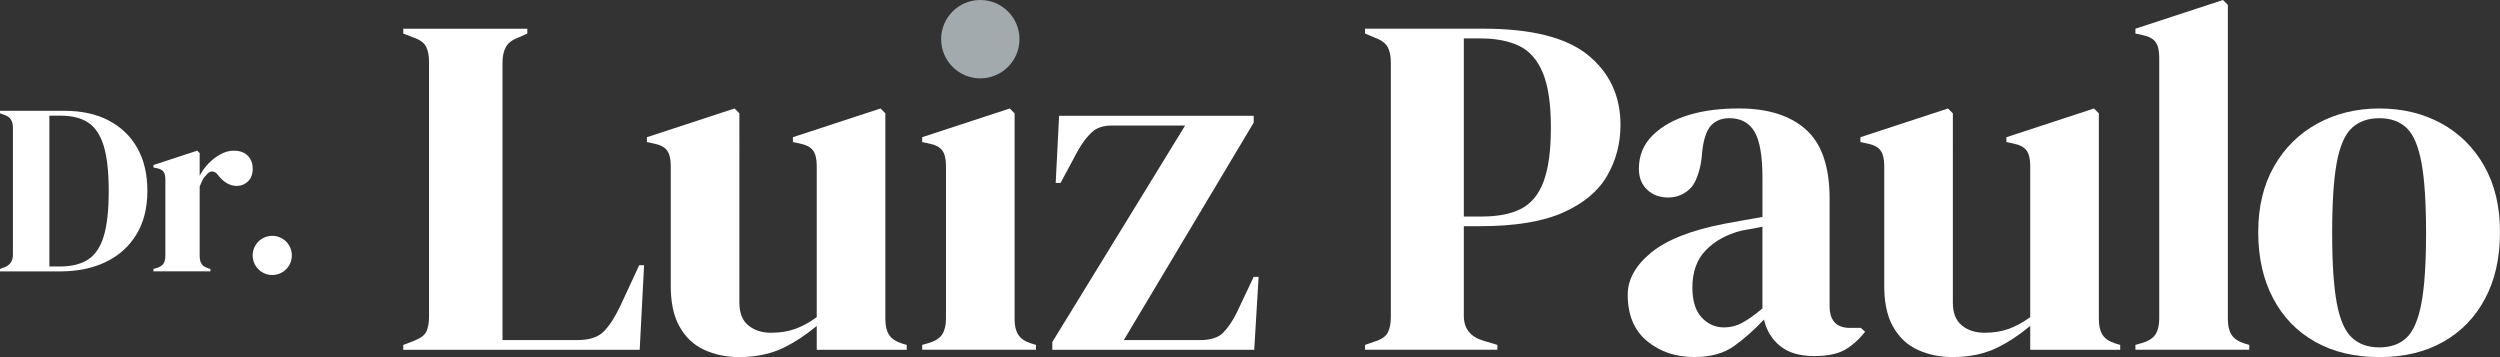
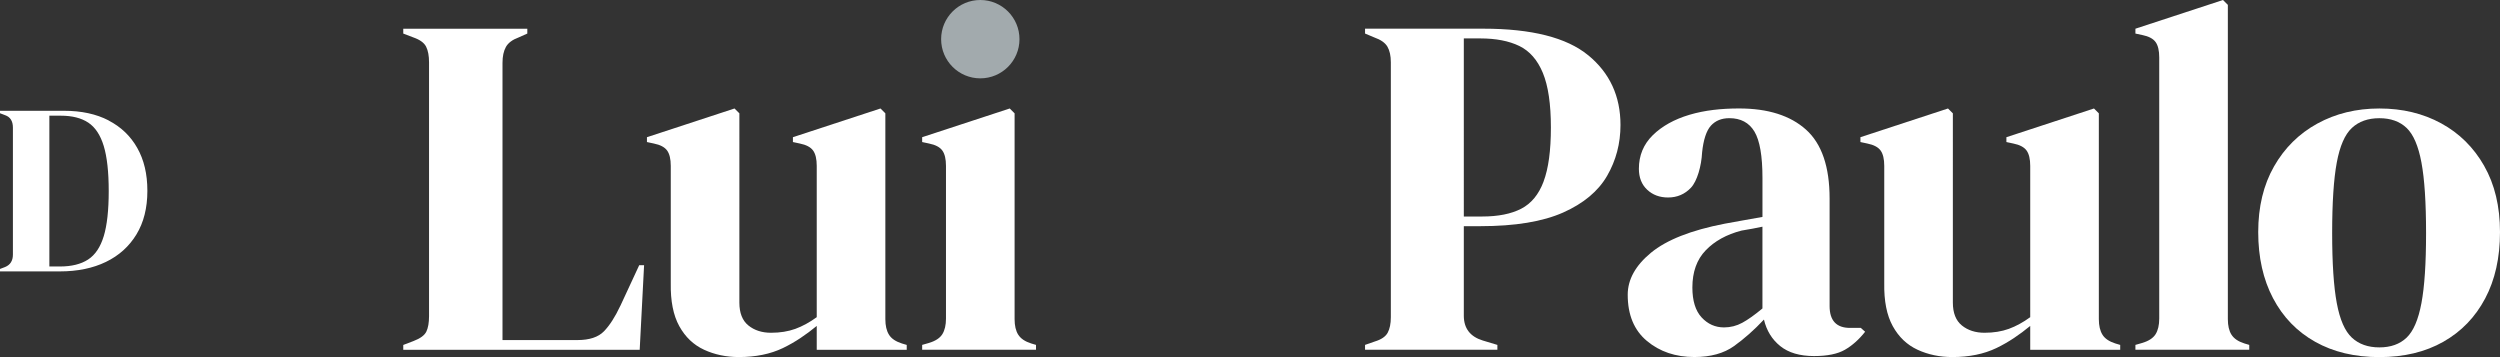
<svg xmlns="http://www.w3.org/2000/svg" id="uuid-ae2c9232-b14e-4950-a6e7-c7f0ba594a73" viewBox="0 0 962.33 137.45">
  <rect x="0" y="0" width="962.33" height="137.45" fill="#333333" stroke="none" />
  <defs>
    <style>.uuid-34cbd34a-324b-4e97-acd5-06d6a529c716{fill:#a2aaad;}.uuid-34cbd34a-324b-4e97-acd5-06d6a529c716,.uuid-8470810e-f447-4f0a-aa03-b77c757004ec{stroke-width:0px;}.uuid-8470810e-f447-4f0a-aa03-b77c757004ec{fill:#fff;}</style>
  </defs>
  <g id="uuid-b19923f3-72ba-4226-bf2b-d3fb9954423b">
-     <circle class="uuid-8470810e-f447-4f0a-aa03-b77c757004ec" cx="104.8" cy="98.32" r="7.54" />
-     <path class="uuid-8470810e-f447-4f0a-aa03-b77c757004ec" d="M95.39,59.97c-1.25-1.31-3.06-1.97-5.43-1.97-1.69,0-3.39.47-5.1,1.4-1.72.94-3.28,2.14-4.68,3.61-1.36,1.42-2.46,2.97-3.32,4.65v-8.72l-.94-.94-16.85,5.52v.94l1.31.28c1.25.25,2.11.7,2.57,1.36.47.66.7,1.64.7,2.95v29.4c0,1.25-.23,2.25-.7,3-.47.75-1.33,1.31-2.57,1.69l-1.31.37v.94h21.91v-.94l-.94-.28c-1.19-.37-2.01-.94-2.48-1.69-.47-.75-.7-1.75-.7-3v-26.69c.37-1,.76-1.89,1.17-2.67.41-.78.97-1.4,1.54-2.01.76-.81,1.44-1.26,2.25-1.17.81.09,1.53.58,2.15,1.45,2,2.62,4.49,4.12,7.12,4.12,1.69,0,3.14-.58,4.35-1.73,1.22-1.15,1.83-2.79,1.83-4.92,0-2-.62-3.65-1.87-4.96Z" />
    <path class="uuid-8470810e-f447-4f0a-aa03-b77c757004ec" d="M41.81,46.35c-4.78-2.47-10.47-3.7-17.09-3.7H0v.94l1.97.75c2,.69,3,2.28,3,4.78v48.88c0,2.37-1,3.96-3,4.78l-1.97.75v.94h23.03c6.8,0,12.72-1.22,17.74-3.65,5.02-2.43,8.94-5.96,11.75-10.58,2.81-4.62,4.21-10.21,4.21-16.76s-1.3-11.94-3.89-16.53c-2.59-4.59-6.27-8.11-11.05-10.58ZM39.93,90.92c-1.28,4.21-3.29,7.21-6.04,8.99-2.75,1.78-6.37,2.67-10.86,2.67h-4.03v-58.05h4.4c4.37,0,7.9.89,10.58,2.67,2.68,1.78,4.67,4.78,5.95,8.99,1.28,4.21,1.92,10,1.92,17.37s-.64,13.16-1.92,17.37Z" />
    <path class="uuid-8470810e-f447-4f0a-aa03-b77c757004ec" d="M611.32,21.25c-8.3-6.8-21.76-10.21-40.36-10.21h-45.51v1.87l3.56,1.5c2.5.88,4.18,2.06,5.06,3.56.87,1.5,1.31,3.5,1.31,5.99v98.13c0,2.5-.41,4.5-1.22,5.99s-2.47,2.62-4.96,3.37l-3.75,1.31v1.87h50.94v-1.87l-5.62-1.69c-4.87-1.5-7.3-4.68-7.3-9.55v-34.46h6.37c13.36,0,23.97-1.75,31.84-5.24,7.86-3.49,13.51-8.21,16.95-14.14,3.43-5.93,5.15-12.45,5.15-19.57,0-11.11-4.15-20.07-12.45-26.87ZM594.19,69.85c-1.87,5-4.75,8.49-8.62,10.49-3.87,2-8.87,3-14.98,3h-7.12V14.79h6.37c5.99,0,10.98.97,14.98,2.9,3.99,1.94,7.02,5.4,9.08,10.39,2.06,4.99,3.09,11.99,3.09,20.97s-.94,15.8-2.81,20.79Z" />
    <path class="uuid-8470810e-f447-4f0a-aa03-b77c757004ec" d="M712.13,126.22c-5.24,0-7.86-2.81-7.86-8.43v-41.39c0-12.23-3.03-21.07-9.08-26.5-6.06-5.43-14.64-8.15-25.75-8.15-6.87,0-13.24.69-19.1,2.43-5.87,1.75-10.58,4.37-14.14,7.87-3.56,3.5-5.34,7.8-5.34,12.92,0,3.37,1.06,6.06,3.18,8.05,2.12,2,4.8,3,8.05,3,3.49,0,6.43-1.25,8.8-3.75,2.37-2.5,4.05-8.3,4.31-13.67.5-4.74,1.62-8.27,3.37-10.21,1.75-1.93,4.12-2.9,7.12-2.9,4.37,0,7.58,1.72,9.65,5.15,2.06,3.44,3.09,9.4,3.09,17.88v14.98c-2.75.5-5.37.97-7.86,1.4-2.5.44-4.75.84-6.74,1.22-12.86,2.5-22.28,6.21-28.28,11.14-5.99,4.93-8.99,10.33-8.99,16.2,0,7.74,2.46,13.67,7.4,17.79,4.93,4.12,11.02,6.18,18.26,6.18,6.24,0,11.33-1.4,15.26-4.21,3.93-2.81,7.77-6.21,11.52-10.21,1,4.25,3.09,7.65,6.27,10.21s7.52,3.84,13.02,3.84c5.12,0,9.08-.81,11.89-2.43,2.81-1.62,5.4-3.93,7.77-6.93l-1.69-1.5h-4.12ZM678.42,118.73c-3,2.5-5.59,4.34-7.77,5.52-2.19,1.19-4.53,1.78-7.02,1.78-3.37,0-6.25-1.28-8.62-3.84-2.37-2.56-3.56-6.4-3.56-11.52,0-5.99,1.71-10.77,5.15-14.33,3.43-3.56,8.02-6.09,13.76-7.58,1.62-.25,3.06-.5,4.31-.75,1.25-.25,2.5-.5,3.75-.75v31.46Z" />
    <path class="uuid-8470810e-f447-4f0a-aa03-b77c757004ec" d="M809.31,128.84c-.94-1.5-1.4-3.49-1.4-5.99V43.63l-1.87-1.87-33.71,11.05v1.87l2.62.56c2.5.5,4.21,1.4,5.15,2.71.94,1.31,1.4,3.28,1.4,5.9v58.24c-2.75,2-5.5,3.5-8.24,4.5-2.75,1-5.87,1.5-9.36,1.5s-6.4-.94-8.71-2.81c-2.31-1.87-3.47-4.8-3.47-8.8V43.63l-1.87-1.87-33.71,11.05v1.87l2.62.56c2.5.5,4.21,1.4,5.15,2.71.94,1.31,1.4,3.28,1.4,5.9v45.13c-.12,6.87.97,12.39,3.28,16.57,2.31,4.18,5.49,7.21,9.55,9.08,4.05,1.87,8.52,2.81,13.39,2.81,6.49,0,12.14-1.16,16.95-3.46,4.8-2.31,8.9-5.15,13.02-8.52v9.18h34.64v-1.87l-1.87-.56c-2.37-.75-4.03-1.87-4.96-3.37Z" />
    <path class="uuid-8470810e-f447-4f0a-aa03-b77c757004ec" d="M956.25,63.86c-4.06-7.12-9.58-12.58-16.57-16.39-6.99-3.81-14.92-5.71-23.78-5.71s-16.83,1.94-23.88,5.81c-7.05,3.87-12.61,9.36-16.67,16.48-4.06,7.12-6.09,15.54-6.09,25.28s1.9,18.23,5.71,25.47c3.81,7.24,9.2,12.83,16.2,16.76,6.99,3.93,15.23,5.9,24.72,5.9s17.7-1.97,24.63-5.9c6.93-3.93,12.3-9.49,16.1-16.67,3.81-7.18,5.71-15.7,5.71-25.56s-2.03-18.35-6.09-25.47ZM932.09,116.67c-1.19,6.37-3.09,10.8-5.71,13.3-2.62,2.5-6.12,3.75-10.49,3.75s-7.9-1.25-10.58-3.75c-2.69-2.5-4.62-6.93-5.81-13.3-1.19-6.37-1.78-15.36-1.78-26.97s.59-20.79,1.78-27.15c1.19-6.37,3.12-10.8,5.81-13.3,2.68-2.5,6.21-3.75,10.58-3.75s7.87,1.25,10.49,3.75c2.62,2.5,4.52,6.93,5.71,13.3,1.19,6.37,1.78,15.42,1.78,27.15s-.59,20.6-1.78,26.97Z" />
    <path class="uuid-8470810e-f447-4f0a-aa03-b77c757004ec" d="M858.97,128.84c-.94-1.5-1.4-3.49-1.4-5.99V1.87l-1.87-1.87-33.71,11.05v1.87l2.62.56c2.5.5,4.21,1.4,5.15,2.71.94,1.31,1.4,3.28,1.4,5.9v100.56c0,2.5-.47,4.49-1.4,5.99-.94,1.5-2.65,2.62-5.15,3.37l-2.62.75v1.87h43.82v-1.87l-1.87-.56c-2.37-.75-4.03-1.87-4.96-3.37Z" />
    <path class="uuid-8470810e-f447-4f0a-aa03-b77c757004ec" d="M238.75,117.79c-2,4.25-4.09,7.49-6.27,9.74-2.19,2.25-5.59,3.37-10.21,3.37h-28.84V24.16c0-2.5.44-4.52,1.31-6.09.87-1.56,2.5-2.78,4.87-3.65l3.37-1.5v-1.87h-47.75v1.87l3.93,1.5c2.5.88,4.12,2.06,4.87,3.56.75,1.5,1.12,3.5,1.12,5.99v97.76c0,2.5-.35,4.47-1.03,5.9-.69,1.44-2.34,2.65-4.96,3.65l-3.93,1.5v1.87h91.01l1.69-32.58h-1.87l-7.3,15.73Z" />
    <path class="uuid-8470810e-f447-4f0a-aa03-b77c757004ec" d="M391.95,128.84c-.94-1.5-1.4-3.49-1.4-5.99V43.63l-1.87-1.87-33.71,11.05v1.87l2.62.56c2.5.5,4.21,1.4,5.15,2.71.94,1.31,1.4,3.28,1.4,5.9v58.8c0,2.5-.47,4.49-1.4,5.99-.94,1.5-2.65,2.62-5.15,3.37l-2.62.75v1.87h43.82v-1.87l-1.87-.56c-2.37-.75-4.03-1.87-4.96-3.37Z" />
-     <path class="uuid-8470810e-f447-4f0a-aa03-b77c757004ec" d="M482.58,106.56l-6.55,13.86c-1.62,3.25-3.37,5.81-5.24,7.68s-4.81,2.81-8.8,2.81h-29.4l50-83.71v-2.62h-74.91l-1.31,25.84h1.87l6.74-12.55c1.62-2.87,3.37-5.18,5.25-6.93,1.87-1.75,4.43-2.62,7.68-2.62h28.28l-51.12,83.33v3h77.72l1.69-28.09h-1.87Z" />
    <path class="uuid-8470810e-f447-4f0a-aa03-b77c757004ec" d="M342.2,128.84c-.94-1.5-1.4-3.49-1.4-5.99V43.63l-1.87-1.87-33.71,11.05v1.87l2.62.56c2.5.5,4.21,1.4,5.15,2.71.94,1.31,1.4,3.28,1.4,5.9v58.24c-2.75,2-5.5,3.5-8.24,4.5-2.75,1-5.87,1.5-9.36,1.5s-6.4-.94-8.71-2.81c-2.31-1.87-3.47-4.8-3.47-8.8V43.63l-1.87-1.87-33.71,11.05v1.87l2.62.56c2.5.5,4.21,1.4,5.15,2.71.94,1.31,1.4,3.28,1.4,5.9v45.13c-.12,6.87.97,12.39,3.28,16.57,2.31,4.18,5.49,7.21,9.55,9.08,4.05,1.87,8.52,2.81,13.39,2.81,6.49,0,12.14-1.16,16.95-3.46,4.8-2.31,8.9-5.15,13.02-8.52v9.18h34.64v-1.87l-1.87-.56c-2.37-.75-4.03-1.87-4.96-3.37Z" />
    <circle class="uuid-34cbd34a-324b-4e97-acd5-06d6a529c716" cx="377.35" cy="15.08" r="15.08" />
  </g>
</svg>